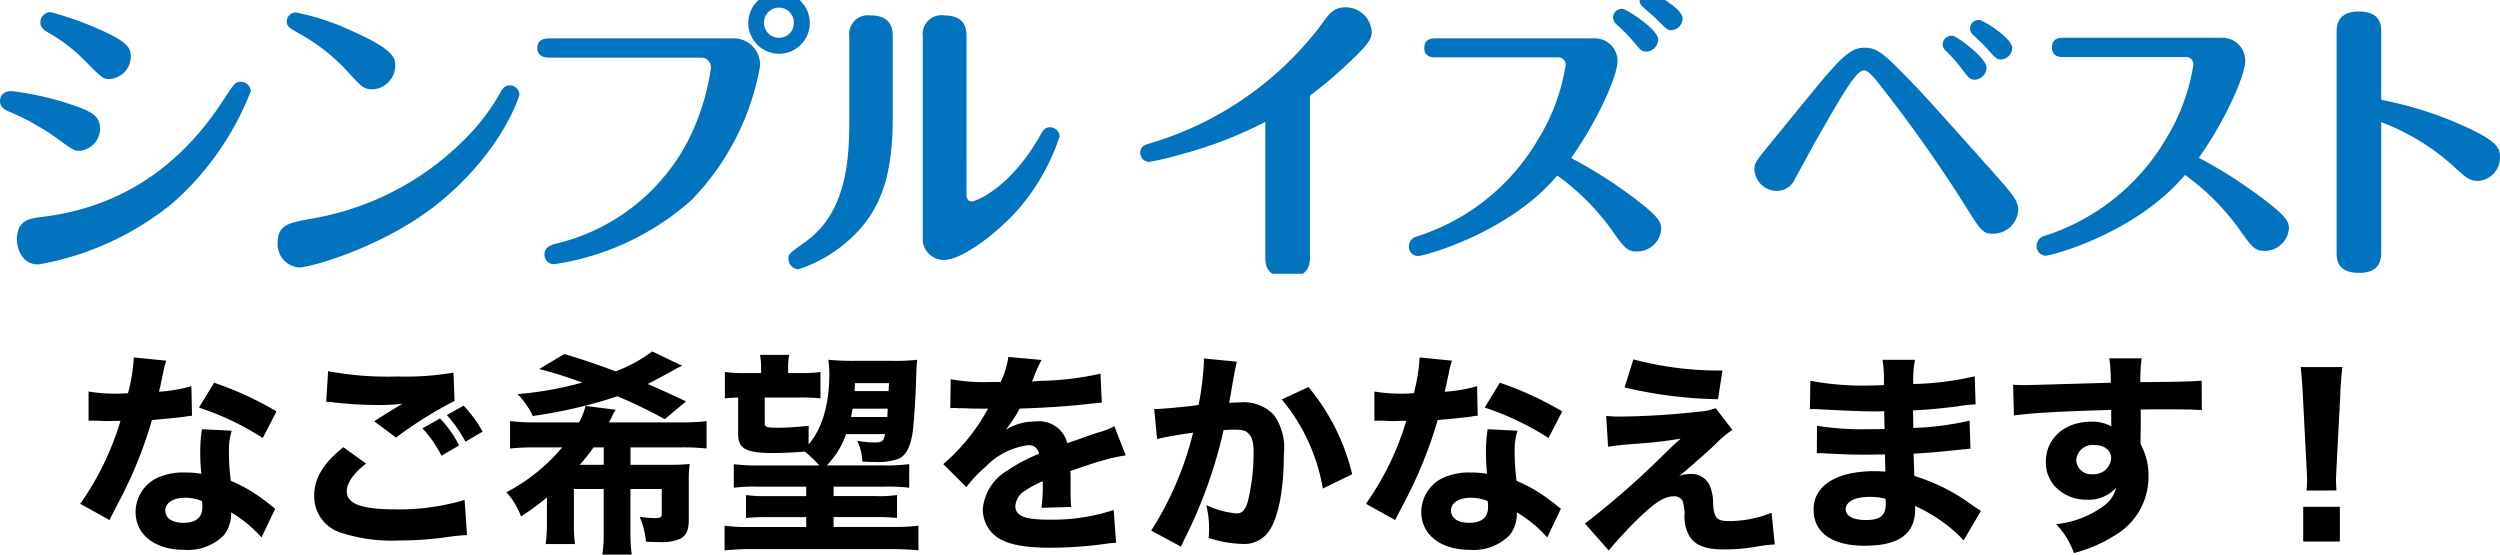
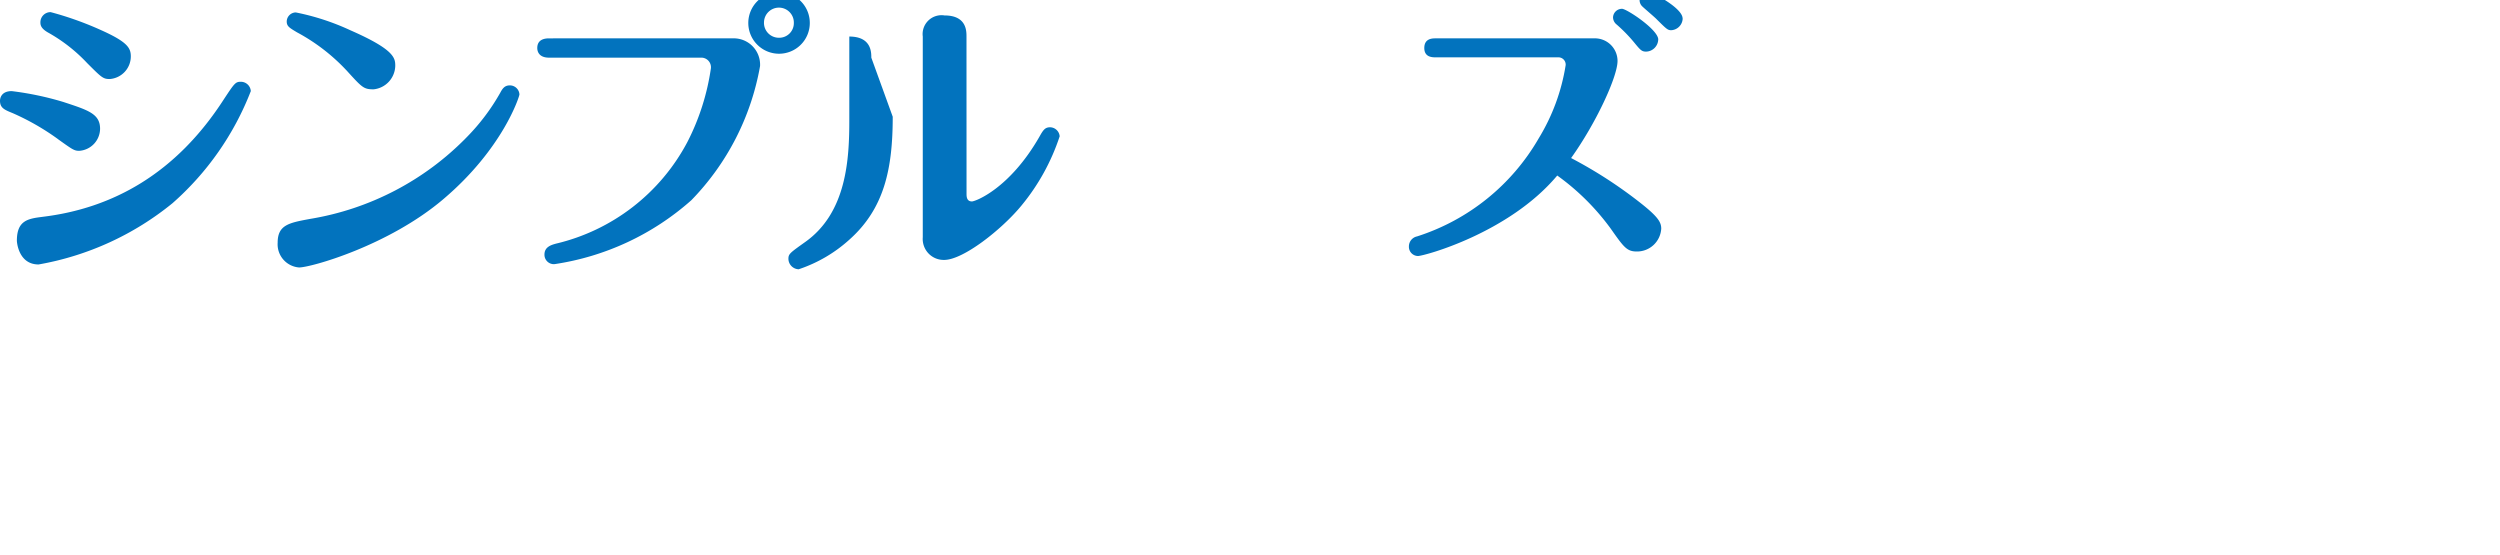
<svg xmlns="http://www.w3.org/2000/svg" width="210" height="46.584" viewBox="0 0 210 46.584">
  <defs>
    <clipPath id="a">
      <rect width="210" height="23" transform="translate(0 0.221)" fill="none" />
    </clipPath>
  </defs>
  <g transform="translate(-90 -1656)">
    <g transform="translate(50 -604.68)">
      <g transform="translate(40 2260.458)">
        <g transform="translate(0 0)" clip-path="url(#a)">
          <path d="M4.862,14.211a20.4,20.4,0,0,0-3.8-2.178C.38,11.755,0,11.6,0,10.995c0-.2.1-.81.987-.81a25.631,25.631,0,0,1,4.331.911c2.076.684,3.089.988,3.089,2.254A1.877,1.877,0,0,1,6.66,15.2c-.431,0-.557-.1-1.8-.987M3.57,20.745c5.9-.71,11.218-3.647,15.219-9.851.886-1.342.988-1.494,1.418-1.494a.842.842,0,0,1,.861.785,24.177,24.177,0,0,1-6.584,9.42A24.533,24.533,0,0,1,3.241,24.746c-1.671,0-1.823-1.849-1.823-2,0-1.7.937-1.849,2.152-2M7.344,7.855A13.577,13.577,0,0,0,4.052,5.272c-.633-.354-.658-.658-.658-.861a.853.853,0,0,1,.861-.861A27.4,27.4,0,0,1,8.508,5.07c2.2.988,2.481,1.494,2.481,2.2a1.91,1.91,0,0,1-1.772,1.9c-.557,0-.684-.127-1.874-1.317" transform="translate(0 -2.309)" fill="#0273be" />
          <path d="M51.523,20.949a23.753,23.753,0,0,0,13.218-6.913,17.659,17.659,0,0,0,2.76-3.671c.177-.33.355-.634.81-.634a.807.807,0,0,1,.81.76c0,.152-1.367,4.533-6.381,8.787C58.132,23.2,51.6,25.026,50.611,25.026a1.953,1.953,0,0,1-1.8-2.076c0-1.494.937-1.671,2.71-2M54.587,8.465a16.078,16.078,0,0,0-4.153-3.191c-.633-.38-.861-.506-.861-.911a.777.777,0,0,1,.76-.76A20.2,20.2,0,0,1,54.916,5.1c3.7,1.621,3.774,2.33,3.774,2.988a2.028,2.028,0,0,1-1.823,1.975c-.836,0-.962-.151-2.279-1.6" transform="translate(-25.488 -2.337)" fill="#0273be" />
          <path d="M110.908,3.927a2.212,2.212,0,0,1,2.254,2.33,21.492,21.492,0,0,1-5.774,11.269,22.239,22.239,0,0,1-11.5,5.369.79.79,0,0,1-.836-.81c0-.658.607-.81.962-.912a16.873,16.873,0,0,0,11.041-8.533,19.669,19.669,0,0,0,1.975-6.179.807.807,0,0,0-.835-.912H95.436c-.988,0-.988-.709-.988-.81,0-.759.684-.81.988-.81Zm6.432-1.291A2.583,2.583,0,1,1,114.757.053a2.577,2.577,0,0,1,2.583,2.583m-3.849,0a1.249,1.249,0,0,0,1.266,1.241A1.227,1.227,0,0,0,116,2.636a1.254,1.254,0,1,0-2.507,0" transform="translate(-49.317 -0.484)" fill="#0273be" />
-           <path d="M147.359,12.641c0,4.381-.709,7.7-3.621,10.307a11.991,11.991,0,0,1-4.28,2.507.892.892,0,0,1-.861-.886c0-.405.152-.507,1.393-1.393,3.52-2.481,3.722-7.014,3.722-10.281V5.906a1.578,1.578,0,0,1,1.8-1.773c1.849,0,1.849,1.317,1.849,1.773Zm6.2,6.458c0,.228,0,.658.455.658.279,0,3.166-1.064,5.672-5.445.3-.532.456-.785.886-.785a.825.825,0,0,1,.81.76,17.951,17.951,0,0,1-3.216,5.824c-1.646,2-4.887,4.558-6.483,4.558a1.76,1.76,0,0,1-1.8-1.9V5.906a1.586,1.586,0,0,1,1.823-1.773c1.849,0,1.849,1.292,1.849,1.773Z" transform="translate(-72.37 -2.614)" fill="#0273be" />
-           <path d="M214.7,23.644c0,.481,0,1.747-1.848,1.747-1.9,0-1.9-1.165-1.9-1.747V12.325a34.491,34.491,0,0,1-6.913,2.684,26.6,26.6,0,0,1-2.861.683.78.78,0,0,1-.734-.785c0-.532.431-.658.76-.76a27.952,27.952,0,0,0,14.46-10c.582-.836,1.013-1.443,2-1.443a2.2,2.2,0,0,1,2.228,2c0,.658-.227,1.038-1.874,2.608a36.709,36.709,0,0,1-3.317,2.811Z" transform="translate(-104.665 -1.867)" fill="#0273be" />
+           <path d="M147.359,12.641c0,4.381-.709,7.7-3.621,10.307a11.991,11.991,0,0,1-4.28,2.507.892.892,0,0,1-.861-.886c0-.405.152-.507,1.393-1.393,3.52-2.481,3.722-7.014,3.722-10.281V5.906c1.849,0,1.849,1.317,1.849,1.773Zm6.2,6.458c0,.228,0,.658.455.658.279,0,3.166-1.064,5.672-5.445.3-.532.456-.785.886-.785a.825.825,0,0,1,.81.76,17.951,17.951,0,0,1-3.216,5.824c-1.646,2-4.887,4.558-6.483,4.558a1.76,1.76,0,0,1-1.8-1.9V5.906a1.586,1.586,0,0,1,1.823-1.773c1.849,0,1.849,1.292,1.849,1.773Z" transform="translate(-72.37 -2.614)" fill="#0273be" />
          <path d="M249.926,5.495c-.279,0-.962,0-.962-.785,0-.81.684-.81.962-.81h13.32a1.9,1.9,0,0,1,1.95,1.9c0,1.317-1.8,5.217-3.9,8.154a37.732,37.732,0,0,1,5.925,3.849c1.368,1.089,1.646,1.544,1.646,2.077a2.037,2.037,0,0,1-2.051,1.924c-.836,0-1.089-.354-2.177-1.9a19.935,19.935,0,0,0-4.508-4.482c-4.051,4.837-11.193,6.761-11.7,6.761a.774.774,0,0,1-.76-.81.858.858,0,0,1,.683-.836,18.193,18.193,0,0,0,10.231-8.255,16.8,16.8,0,0,0,2.253-6.128.609.609,0,0,0-.658-.658ZM268.614,4A1.049,1.049,0,0,1,267.6,5.014c-.38,0-.481-.127-1.064-.836a12.88,12.88,0,0,0-1.418-1.443.78.78,0,0,1-.3-.608.753.753,0,0,1,.76-.709c.38,0,3.039,1.747,3.039,2.583m2.051-1.772a1.018,1.018,0,0,1-.962.987c-.3,0-.4-.1-1.266-.962-.177-.177-1.013-.886-1.165-1.038a.729.729,0,0,1-.227-.507A.736.736,0,0,1,267.8,0c.279,0,2.861,1.342,2.861,2.228" transform="translate(-129.323 -0.456)" fill="#0273be" />
-           <path d="M320.717,9.233c1.6,1.621,2.178,2.254,7.445,8.154,2.076,2.329,2.406,2.735,2.406,3.545a2.109,2.109,0,0,1-2.127,1.951c-.861,0-1.013-.254-2.406-2.482a117.623,117.623,0,0,0-6.938-9.825c-.406-.532-1.089-1.418-1.469-1.418-.709,0-1.924,2.2-4.152,6.077-.253.456-1.393,2.583-1.646,3.013a1.643,1.643,0,0,1-1.52,1.038,1.893,1.893,0,0,1-1.9-1.773c0-.582.076-.658,1.494-2.405,1.038-1.266,3.773-4.634,4.381-5.343,1.52-1.747,2.3-2.507,3.343-2.507,1.013,0,1.545.431,3.09,1.975m7.192-.3a1.046,1.046,0,0,1-.987,1.013c-.406,0-.507-.152-1.038-.836a13.78,13.78,0,0,0-1.368-1.57.725.725,0,0,1-.3-.582.764.764,0,0,1,.81-.709c.354,0,2.887,1.874,2.887,2.684m2.153-1.646a1,1,0,0,1-.963.962c-.329,0-.43-.1-1.266-1.038-.152-.177-.937-.911-1.089-1.064a.673.673,0,0,1-.228-.506.721.721,0,0,1,.786-.71c.279,0,2.76,1.494,2.76,2.355" transform="translate(-161.038 -3.029)" fill="#0273be" />
-           <path d="M360.271,9.675c-.279,0-.962,0-.962-.81s.684-.81.962-.81h13.32a1.923,1.923,0,0,1,1.95,1.925c0,1.317-1.8,5.217-3.9,8.154a39.766,39.766,0,0,1,5.925,3.849c1.368,1.089,1.647,1.52,1.647,2.051a2.037,2.037,0,0,1-2.051,1.925c-.836,0-1.089-.355-2.178-1.9a19.906,19.906,0,0,0-4.508-4.482c-4.051,4.862-11.192,6.786-11.7,6.786a.8.8,0,0,1-.76-.836.882.882,0,0,1,.684-.836,18.234,18.234,0,0,0,10.231-8.23,16.8,16.8,0,0,0,2.254-6.128.609.609,0,0,0-.658-.658Z" transform="translate(-186.941 -4.661)" fill="#0273be" />
-           <path d="M414.5,23.627c0,.507,0,1.773-1.849,1.773-1.9,0-1.9-1.19-1.9-1.747V5.217c0-.481,0-1.772,1.849-1.772,1.9,0,1.9,1.19,1.9,1.772v5.647a31.071,31.071,0,0,1,6.837,2.152c2.937,1.317,3.139,1.9,3.139,2.659a1.97,1.97,0,0,1-1.848,2c-.709,0-1.064-.329-1.874-1.064a19.027,19.027,0,0,0-6.255-3.874Z" transform="translate(-214.476 -2.255)" fill="#0273be" />
        </g>
      </g>
    </g>
-     <path d="M-93.762-14.976a14.408,14.408,0,0,1-.486,3.006c-.342.018-.684.036-.792.036a13.415,13.415,0,0,1-2.52-.18v2.448h.684c.612.036.612.036.81.036h.216c.432-.018.432-.018.972-.018a23.926,23.926,0,0,1-3.384,6.966L-95.8-1.314c.108-.234.108-.234.342-.684.684-1.3.846-1.62,1.26-2.5a35.821,35.821,0,0,0,1.962-5.22c1.44-.126,2.178-.2,2.808-.288a4.3,4.3,0,0,1,.558-.072l-.054-2.484a12.8,12.8,0,0,1-2.718.468c.036-.18.036-.18.108-.45.126-.63.216-1.026.252-1.188a5.4,5.4,0,0,1,.252-.972Zm11.988,4.536a27.841,27.841,0,0,0-5.238-2.412l-1.278,2.088a23.5,23.5,0,0,1,5.364,2.556Zm-.108,8.172c-.144-.108-.144-.108-.306-.234-.306-.252-.468-.378-.7-.54a12.359,12.359,0,0,0-2.718-1.566,17.344,17.344,0,0,1-.162-2.43,5.457,5.457,0,0,1,.234-1.782l-2.5-.126a11.322,11.322,0,0,0-.144,2,16.4,16.4,0,0,0,.09,1.746,7.768,7.768,0,0,0-1.314-.108,5.333,5.333,0,0,0-1.926.27,3.2,3.2,0,0,0-2.286,3.024c0,1.926,1.62,3.2,4.086,3.2A4.264,4.264,0,0,0-86.2-.036a2.875,2.875,0,0,0,.612-1.926A10.647,10.647,0,0,1-83.034.144Zm-6.156-.648a2.727,2.727,0,0,1,.036.5c0,.882-.522,1.332-1.6,1.332-.954,0-1.512-.4-1.512-1.044,0-.63.666-1.062,1.656-1.062A3.812,3.812,0,0,1-88.038-2.916Zm20.574-7.218A11.63,11.63,0,0,1-65.9-7.9l1.44-.846a10.45,10.45,0,0,0-1.6-2.178Zm-2.052,1.116a9.889,9.889,0,0,1,1.6,2.3l1.476-.864a9.027,9.027,0,0,0-1.6-2.268ZM-77.6-11.25a3.12,3.12,0,0,1,.63.054,33.808,33.808,0,0,0,3.726.216,16.01,16.01,0,0,0,2.052-.108c-.522.306-1.746,1.062-2.376,1.476l1.836,1.368a33.775,33.775,0,0,1,4.914-3.078l-.09-2.376a24.154,24.154,0,0,1-4.716.324,27.009,27.009,0,0,1-5.814-.45Zm1.44,3.816c-1.71,1.368-2.448,2.628-2.448,4.1A3.209,3.209,0,0,0-76.194-.2,13.836,13.836,0,0,0-71.46.4,28.361,28.361,0,0,0-67.392.108a15.443,15.443,0,0,1,1.62-.162l-.2-2.952a19.234,19.234,0,0,1-5.85.792c-2.808,0-4.05-.468-4.05-1.512,0-.7.522-1.458,1.62-2.34Zm17.1,6.228A13.655,13.655,0,0,1-59.166.7H-56.7a12.678,12.678,0,0,1-.09-1.908V-3.924h2.5V-.378A13.119,13.119,0,0,1-54.4,1.584h2.466a12.792,12.792,0,0,1-.108-1.962V-3.924h2.628v2.106c0,.252-.126.342-.54.342a10.489,10.489,0,0,1-1.314-.108A6.69,6.69,0,0,1-50.742.5c.738.036.954.036,1.206.036A3.8,3.8,0,0,0-47.808.234c.486-.306.666-.72.666-1.6v-3.2A11.406,11.406,0,0,1-47.07-6.03a13.472,13.472,0,0,1-1.692.072h-3.276V-7.416h4.014a19.1,19.1,0,0,1,2.376.09v-2.3a19.012,19.012,0,0,1-2.376.108h-5.832c.126-.216.18-.324.252-.468a2.914,2.914,0,0,1,.324-.594l-2.538-.324a5.558,5.558,0,0,1-.54,1.386h-3.384a19.48,19.48,0,0,1-2.412-.108v2.3a20.709,20.709,0,0,1,2.412-.09h1.962a15.351,15.351,0,0,1-4.68,3.762A6.248,6.248,0,0,1-61.236-1.62a19.679,19.679,0,0,0,2.178-1.6ZM-56.3-5.958a15.023,15.023,0,0,0,1.152-1.458h.864v1.458Zm8.928-5.328c-1.656-.774-2.736-1.26-3.222-1.458.54-.27,1.332-.7,2-1.062a6.859,6.859,0,0,1,.9-.468l-2.52-1.206a12.549,12.549,0,0,1-3.06,1.674c-1.962-.72-3.114-1.1-4.32-1.458L-59.706-14a35.42,35.42,0,0,1,3.618,1.134,29.2,29.2,0,0,1-5.436.972,6.62,6.62,0,0,1,1.278,1.836,40.176,40.176,0,0,0,7.11-1.656,43.479,43.479,0,0,1,3.978,1.926Zm10.3,2.052c-.864.09-1.8.162-2.484.162-1.1,0-1.206-.036-1.206-.432V-11.61h2.916a16.005,16.005,0,0,1,1.764.072v-2.214a11.707,11.707,0,0,1-1.764.09h-.954v-.324a5.987,5.987,0,0,1,.09-1.206h-2.448a6.259,6.259,0,0,1,.09,1.242v.288h-1.242a12.388,12.388,0,0,1-1.8-.09v2.214c.306-.036.648-.054,1.116-.072v3.1c0,1.206.684,1.566,2.97,1.566.648,0,1.872-.054,2.628-.126A10.1,10.1,0,0,1-36.18-5.9h-5.13a15.628,15.628,0,0,1-2.052-.108v1.98a13.116,13.116,0,0,1,2.052-.09h4.032v.792h-3.276a11.254,11.254,0,0,1-1.782-.09v1.926a16.576,16.576,0,0,1,1.782-.072h3.276v.828h-4.788a13.122,13.122,0,0,1-2.07-.108v2.07c.774-.072,1.512-.108,2.3-.108h11.646c.81,0,1.656.036,2.34.108V-.846a15,15,0,0,1-2.07.108h-5.058v-.828h3.546a16.363,16.363,0,0,1,1.782.072V-3.42a9.42,9.42,0,0,1-1.782.09h-3.546v-.792h4.3a15.28,15.28,0,0,1,2.052.09v-1.98a14.71,14.71,0,0,1-2.052.108H-35.55a7.115,7.115,0,0,0,1.62-2.628h3.276c-.126.612-.252.7-.9.7a8.177,8.177,0,0,1-1.44-.144,4.528,4.528,0,0,1,.432,1.746c.63.036.846.036,1.1.036a5.237,5.237,0,0,0,1.908-.252c.63-.27,1.008-.936,1.206-2.178.108-.72.27-3.114.306-4.68.036-.972.036-.972.09-1.476a15.39,15.39,0,0,1-2.088.09H-33.3a20.907,20.907,0,0,1-2.124-.09,7.985,7.985,0,0,1,.09,1.116c0,2.628-.594,4.662-1.746,5.994Zm6.642-1.44c-.018.378-.018.378-.036.7h-3.042c.054-.306.072-.4.126-.7Zm.072-1.476h-2.862c.018-.324.018-.342.036-.666h2.862Zm5.184,1.44a1.554,1.554,0,0,1,.27-.018h.252a1.125,1.125,0,0,0,.306.018c.054,0,.342,0,.684.018.522.018.666.018,1.674.018a2.758,2.758,0,0,0-.27.45,16.467,16.467,0,0,1-3.51,4.212l1.944,1.926a10.966,10.966,0,0,1,1.638-1.728A6.009,6.009,0,0,1-18.648-7.6a.82.82,0,0,1,.918.72A13.919,13.919,0,0,0-20.358-5.49a4.211,4.211,0,0,0-2.088,3.222,2.925,2.925,0,0,0,.7,1.944c.828.936,2.322,1.332,4.968,1.332A33.308,33.308,0,0,0-12.15.684a6.823,6.823,0,0,1,.9-.09l-.2-2.754a16.515,16.515,0,0,1-5.526.81c-1.962,0-2.736-.324-2.736-1.152a1.678,1.678,0,0,1,.846-1.3,9.34,9.34,0,0,1,1.44-.774.579.579,0,0,1,.018.144,13.429,13.429,0,0,1-.108,2.088l2.5-.072a10.91,10.91,0,0,1-.054-1.206V-4.842l-.018-.594c2.178-.738,2.178-.738,2.61-.846A13.627,13.627,0,0,1-10.44-6.75L-11.394-9.2a6.126,6.126,0,0,1-1.4.54c-.81.27-.9.306-1.6.558-.468.162-.792.27-.954.324a2.441,2.441,0,0,0-2.682-1.818,4.59,4.59,0,0,0-2.484.7,12.917,12.917,0,0,0,1.17-1.782c1.818-.054,4.158-.2,5.472-.36.864-.09.864-.09,1.422-.144l-.108-2.43a24.964,24.964,0,0,1-4.644.594,10.9,10.9,0,0,0-1.116.072c.072-.144.072-.162.144-.324a9.229,9.229,0,0,1,.666-1.494l-2.79-.252a7.171,7.171,0,0,1-.648,2.106h-.9a16.1,16.1,0,0,1-3.294-.234Zm17.37,2.592c.522-.144,1.746-.36,3.024-.54A27.319,27.319,0,0,1-8.3-.432L-5.8.918c.108-.234.126-.27.288-.612a39.6,39.6,0,0,0,3.294-9.18c.4-.018.594-.036.9-.036.648,0,.936.072,1.17.306.324.288.45.756.45,1.62A17.325,17.325,0,0,1-.18-2.88c-.216.72-.486,1.008-.936,1.008a7.426,7.426,0,0,1-2.556-.7A8.319,8.319,0,0,1-3.438-.63a7.282,7.282,0,0,1-.036.81A9.443,9.443,0,0,0-.72.684a2.5,2.5,0,0,0,2.106-.81C2.3-1.116,2.844-3.618,2.844-6.84A4.727,4.727,0,0,0,2-10.152,3.476,3.476,0,0,0-.81-11.2c-.27,0-.522.018-.954.036.054-.234.054-.234.126-.612.252-1.476.4-2.268.414-2.322a4.427,4.427,0,0,1,.126-.522l-2.79-.27a1.554,1.554,0,0,1,.018.27,24.184,24.184,0,0,1-.45,3.636c-.918.144-3.078.342-3.618.342h-.108Zm10.476-3.33A15.9,15.9,0,0,1,6.12-3.96L8.586-5.166a18.168,18.168,0,0,0-3.672-7.326Zm11.574-3.528a14.409,14.409,0,0,1-.486,3.006c-.342.018-.684.036-.792.036a13.415,13.415,0,0,1-2.52-.18v2.448h.684c.612.036.612.036.81.036h.216c.432-.018.432-.018.972-.018A23.926,23.926,0,0,1,9.738-2.682L12.2-1.314c.108-.234.108-.234.342-.684.684-1.3.846-1.62,1.26-2.5a35.822,35.822,0,0,0,1.962-5.22c1.44-.126,2.178-.2,2.808-.288a4.3,4.3,0,0,1,.558-.072l-.054-2.484a12.8,12.8,0,0,1-2.718.468c.036-.18.036-.18.108-.45.126-.63.216-1.026.252-1.188a5.4,5.4,0,0,1,.252-.972ZM26.226-10.44a27.841,27.841,0,0,0-5.238-2.412L19.71-10.764a23.5,23.5,0,0,1,5.364,2.556Zm-.108,8.172c-.144-.108-.144-.108-.306-.234-.306-.252-.468-.378-.7-.54a12.359,12.359,0,0,0-2.718-1.566,17.344,17.344,0,0,1-.162-2.43,5.457,5.457,0,0,1,.234-1.782l-2.5-.126a11.321,11.321,0,0,0-.144,2,16.4,16.4,0,0,0,.09,1.746,7.768,7.768,0,0,0-1.314-.108,5.333,5.333,0,0,0-1.926.27,3.2,3.2,0,0,0-2.286,3.024c0,1.926,1.62,3.2,4.086,3.2A4.264,4.264,0,0,0,21.8-.036a2.875,2.875,0,0,0,.612-1.926A10.647,10.647,0,0,1,24.966.144Zm-6.156-.648a2.728,2.728,0,0,1,.036.5c0,.882-.522,1.332-1.6,1.332-.954,0-1.512-.4-1.512-1.044,0-.63.666-1.062,1.656-1.062A3.812,3.812,0,0,1,19.962-2.916Zm11.5-9.54a36.515,36.515,0,0,0,7.848.99l.378-2.412a28.025,28.025,0,0,1-7.488-.936ZM30.078-7.47c.54-.09,1.17-.162,2.088-.234a38.466,38.466,0,0,0,4.014-.45c-.522.468-.756.684-1.368,1.278a68.82,68.82,0,0,1-6.678,5.85l2,2.268a34.4,34.4,0,0,1,2.43-2.628c1.458-1.422,2.25-1.926,3.042-1.926a.816.816,0,0,1,.72.36,3.5,3.5,0,0,1,.18,1.1A3.281,3.281,0,0,0,36.9.018c.486.792,1.35,1.134,2.9,1.134A16.494,16.494,0,0,0,42.462.936a10.728,10.728,0,0,1,1.62-.2l-.27-2.664a9.725,9.725,0,0,1-3.546.7c-1.044,0-1.278-.234-1.368-1.44a3.673,3.673,0,0,0-.306-1.6,1.672,1.672,0,0,0-1.62-.918,2.324,2.324,0,0,0-.936.18c.216-.162.288-.234.558-.45.18-.162.306-.27.414-.36.882-.774.936-.81,2.016-1.8a9.752,9.752,0,0,1,1.494-1.278l-1.4-1.818a5.391,5.391,0,0,1-1.548.306,64.236,64.236,0,0,1-6.588.4c-.324,0-.558-.018-1.062-.054ZM61.4-2.088c-.27-.162-.378-.234-.666-.432a16.119,16.119,0,0,0-4.932-2.5c0-.27-.036-.9-.054-1.872.72-.036,1.89-.126,2.754-.216,1.08-.108,1.08-.108,1.332-.144.162,0,.27-.018.306-.018a1.706,1.706,0,0,1,.378-.036l-.072-2.358a24.775,24.775,0,0,1-4.734.612c0-.288,0-.774-.018-1.476,1.224-.054,2.358-.162,3.762-.342a11.8,11.8,0,0,1,1.494-.162l-.072-2.358a25.585,25.585,0,0,1-5.166.648,9.3,9.3,0,0,1,.144-2.034H53.136a11.194,11.194,0,0,1,.108,2.124c-.468.018-1.026.036-1.242.036a23.5,23.5,0,0,1-4.932-.4l-.036,2.394a1.989,1.989,0,0,1,.288-.018c.072,0,.234,0,.45.018,2.34.126,3.87.18,4.554.18.27,0,.486,0,.954-.018v.45L53.3-8.964c-.486.018-1.116.018-1.494.018a23.77,23.77,0,0,1-4.176-.288l-.018,2.3c.306,0,.468,0,.72.018,1.638.09,2.25.108,3.42.108.378,0,1.08-.018,1.584-.018l.036,1.44c-.378-.018-.594-.036-.9-.036-3.2,0-5.13,1.206-5.13,3.222,0,1.944,1.548,3.042,4.284,3.042,2.88,0,4.248-.99,4.248-3.06a1.988,1.988,0,0,0-.018-.288,13.576,13.576,0,0,1,3.24,2.07A7.336,7.336,0,0,1,59.94.4ZM53.388-3.1s.018.216.018.36c0,1.044-.45,1.422-1.674,1.422-1.062,0-1.692-.342-1.692-.9,0-.648.774-1.044,2.034-1.044A4.777,4.777,0,0,1,53.388-3.1Zm10.782-7c1.548-.216,3.888-.342,8.172-.468v1.1a2.655,2.655,0,0,1,.018.288,3.266,3.266,0,0,0-1.692-.4c-2.232,0-3.816,1.4-3.816,3.366a2.955,2.955,0,0,0,1.206,2.466,3.544,3.544,0,0,0,2.16.72,3.113,3.113,0,0,0,2.538-1.008,2.547,2.547,0,0,1-.972,1.476A8.1,8.1,0,0,1,67.716-.972a6.815,6.815,0,0,1,1.494,2.43A12.15,12.15,0,0,0,72.63-.018a5.684,5.684,0,0,0,2.844-4.968A5.478,5.478,0,0,0,74.808-7.7v-.414l.018-1.476v-.594l-.018-.414c.918-.018,1.062-.018,2.016-.018,1.926,0,2.358.018,3.132.072l-.018-2.484c-.72.072-2.106.108-5.148.126a13.845,13.845,0,0,1,.108-2H72.18a13.218,13.218,0,0,1,.126,2.052c-5.076.144-6.876.2-7.272.2a9.126,9.126,0,0,1-.936-.036Zm6.768,2.484c.846,0,1.4.45,1.4,1.1a1.453,1.453,0,0,1-1.566,1.35,1.248,1.248,0,0,1-1.368-1.188A1.376,1.376,0,0,1,70.938-7.614ZM91.26-3.8c-.018-.45-.036-.63-.036-.828,0-.216,0-.216.054-1.314l.306-5.922c.036-.936.108-1.782.18-2.3h-3.51c.072.612.144,1.494.18,2.3L88.74-5.94c.054,1.062.054,1.062.054,1.3,0,.2-.018.4-.036.846ZM91.548.486V-2.43H88.47V.486Z" transform="translate(195 1701)" />
  </g>
</svg>